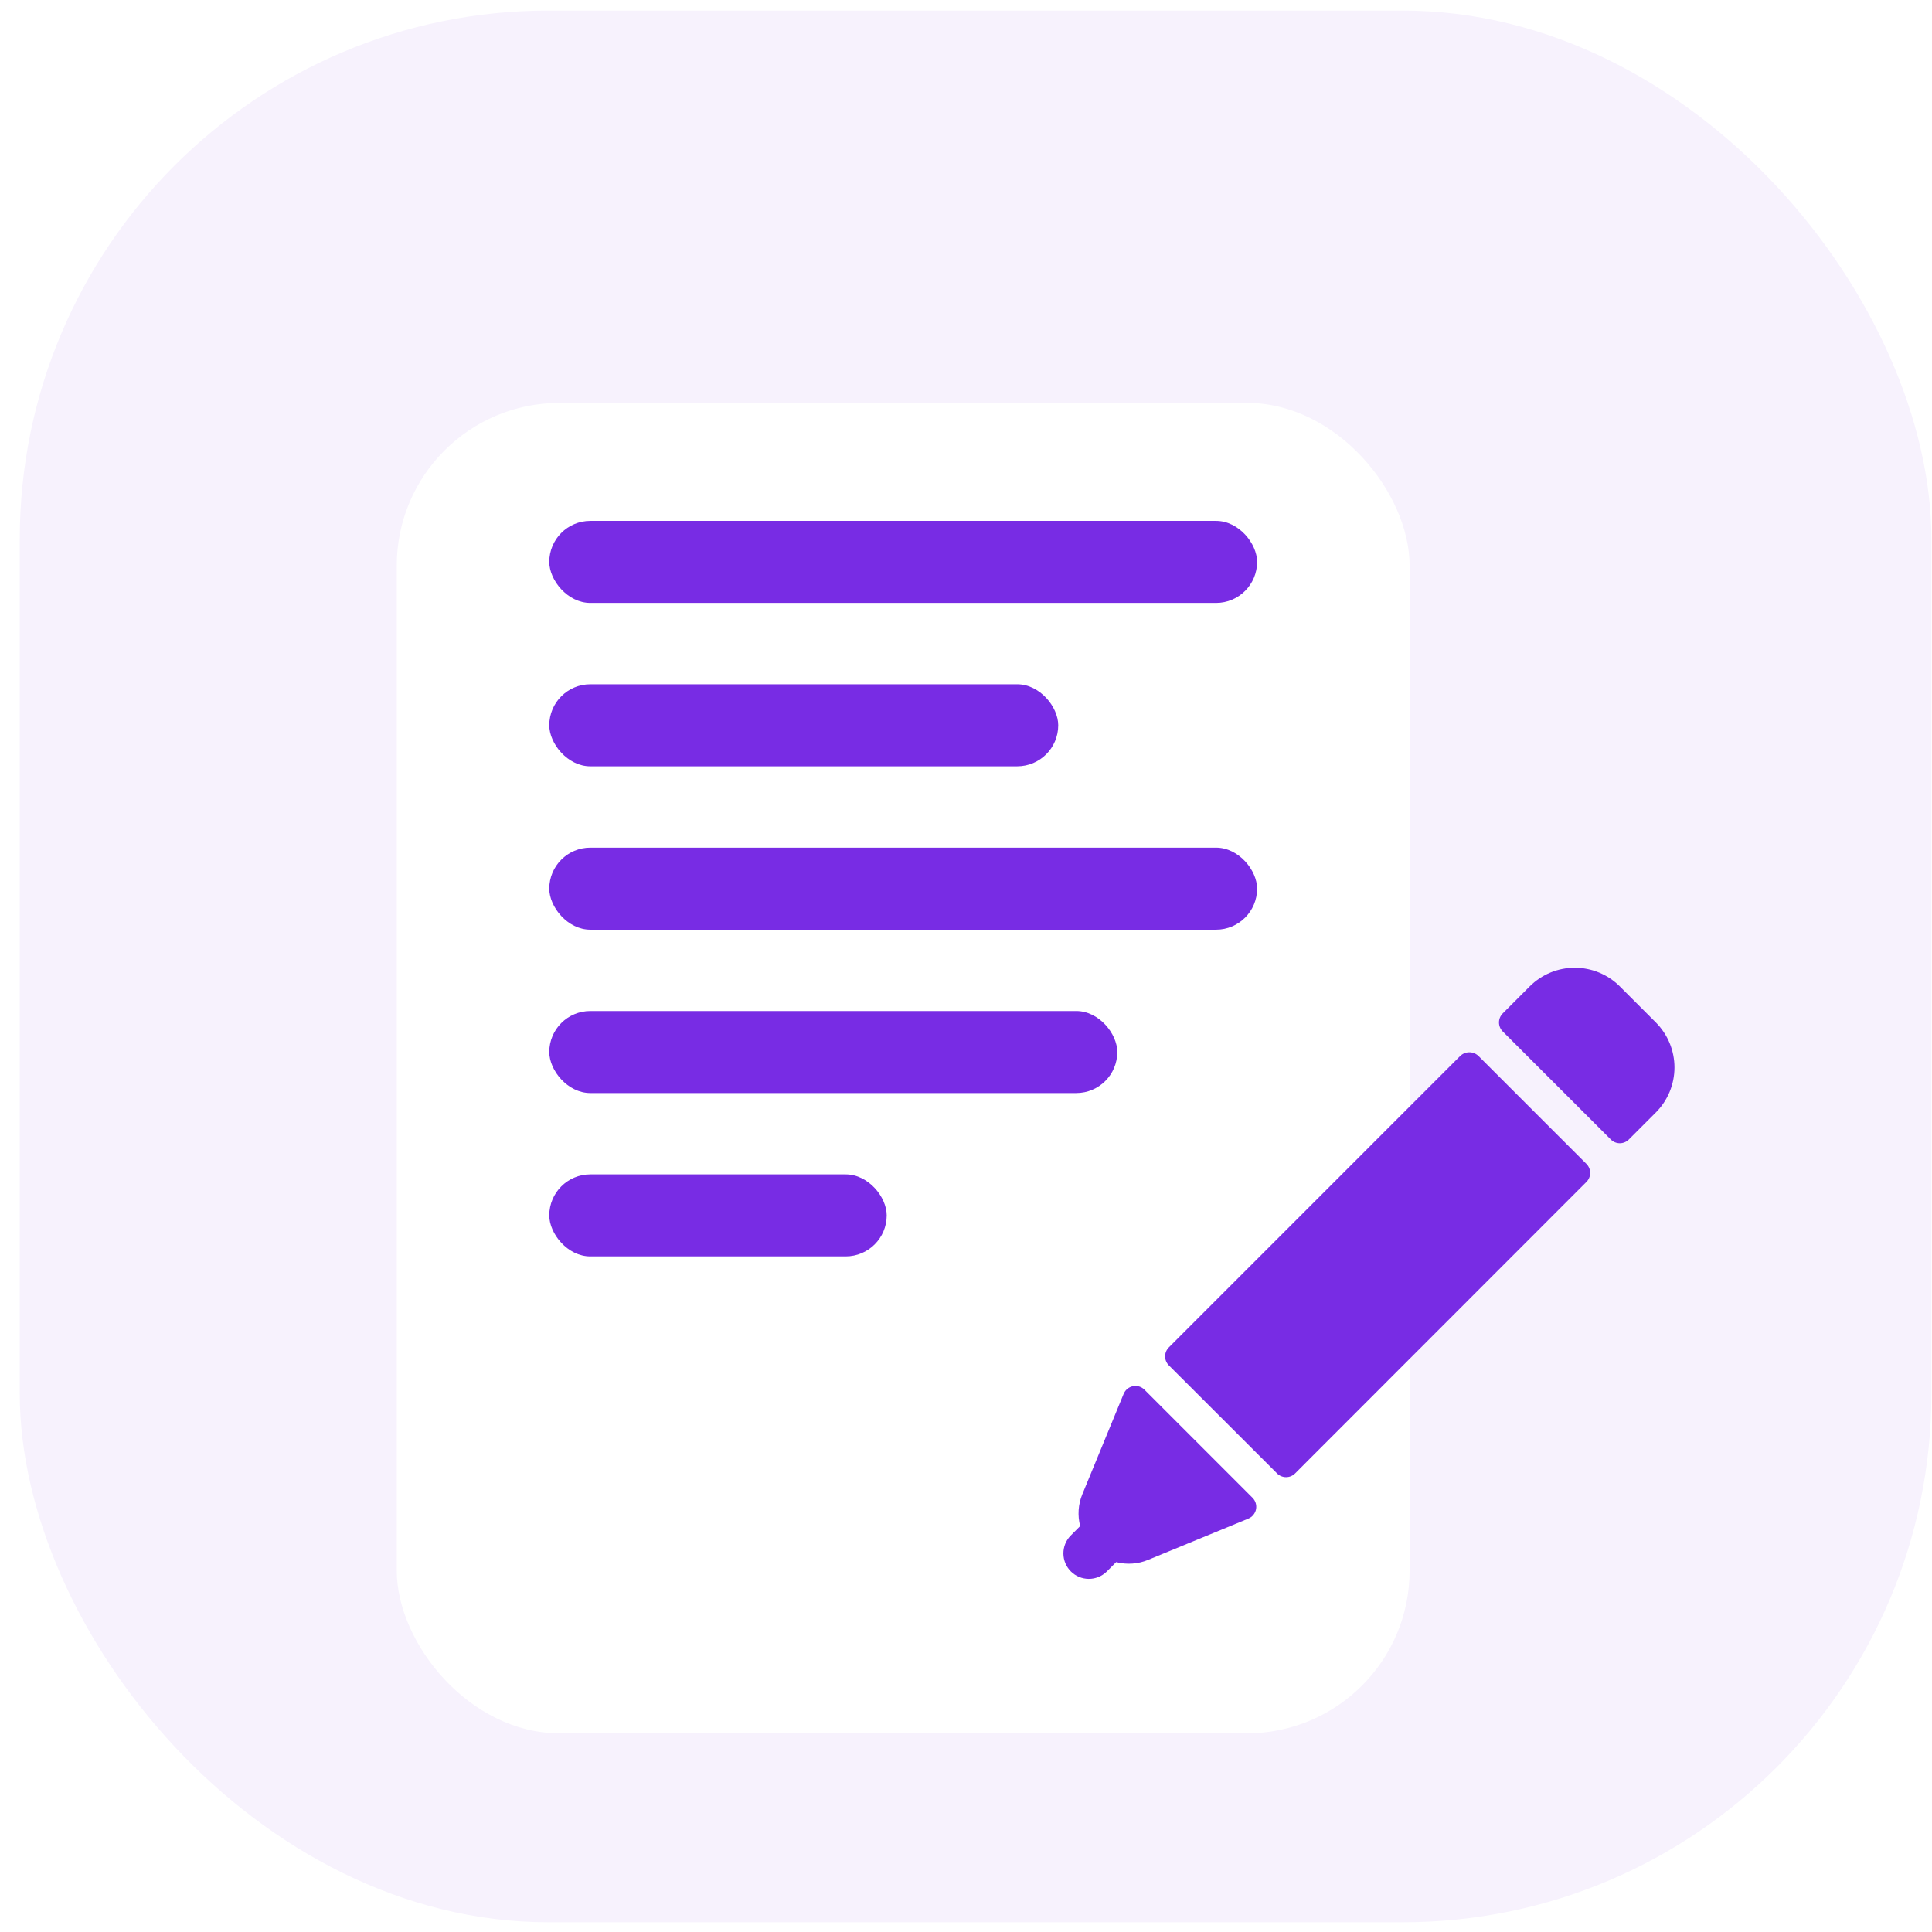
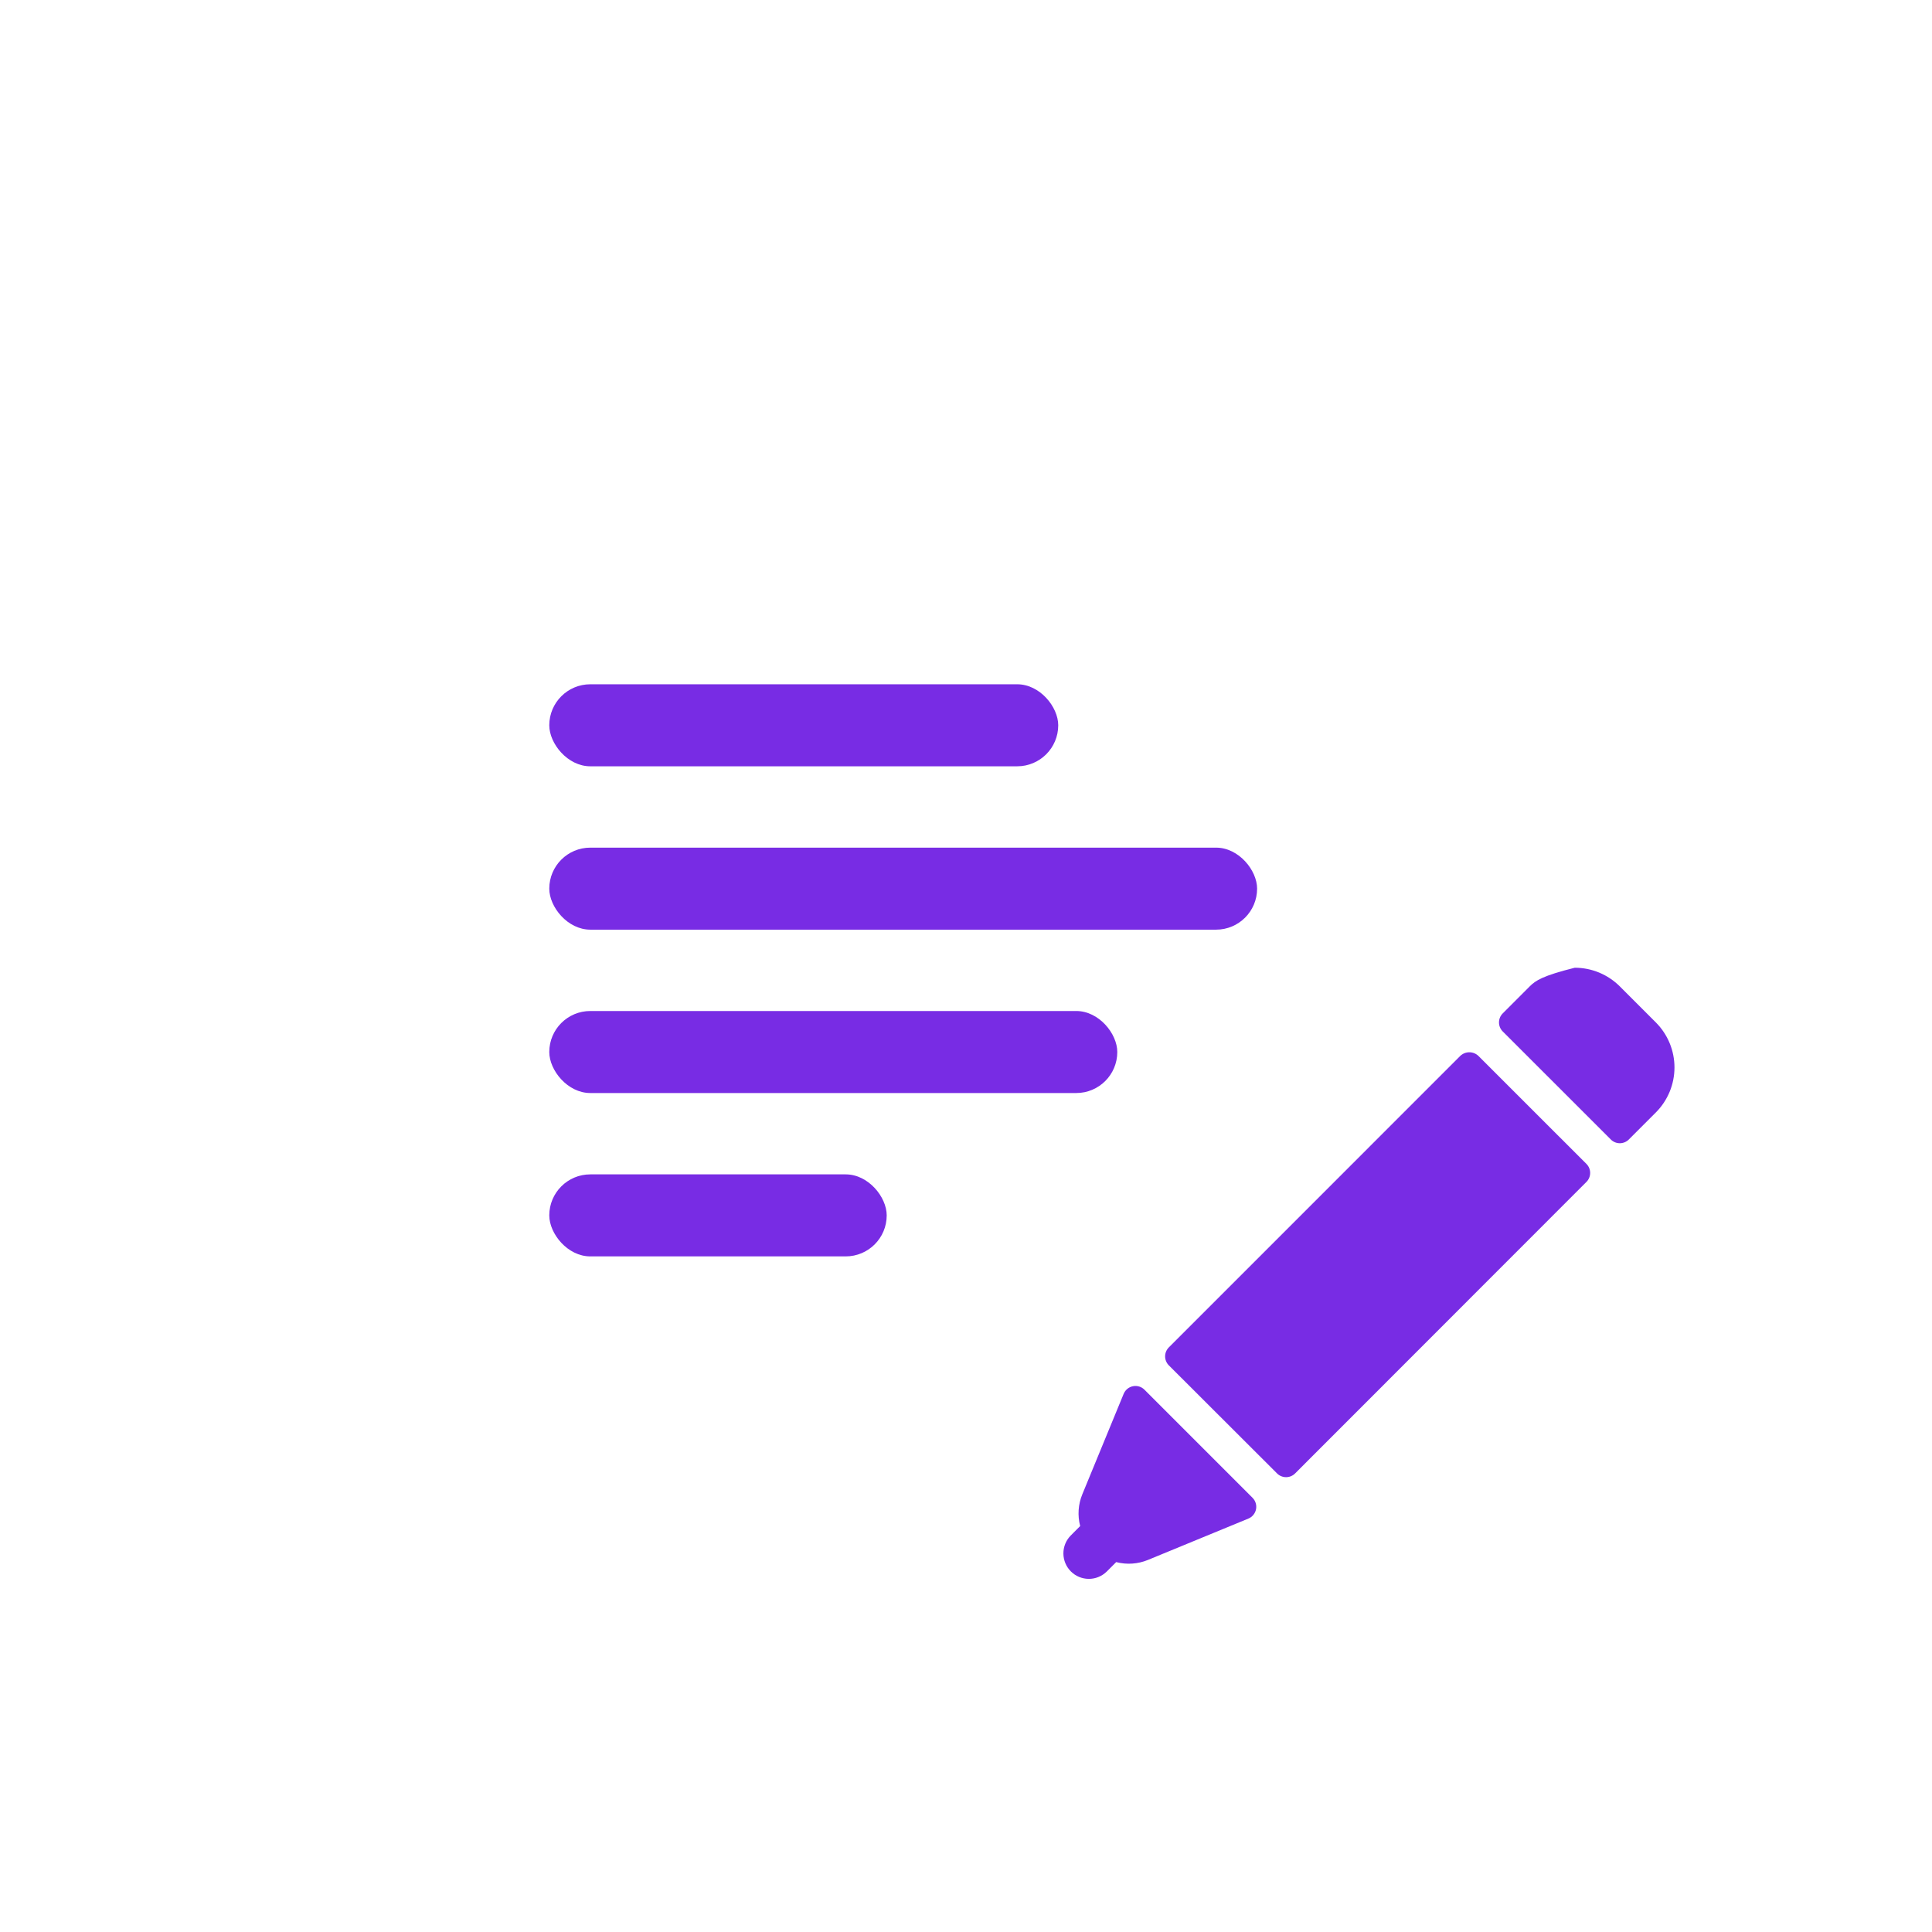
<svg xmlns="http://www.w3.org/2000/svg" width="95" height="95" viewBox="0 0 95 95" fill="none">
  <g clip-path="url(#clip0_1035_27542)">
-     <rect x="0.971" y="0.521" width="94" height="94" rx="26" fill="#F7F2FD" />
    <g filter="url(#filter0_d_1035_27542)">
-       <rect x="19.51" y="14.812" width="49.803" height="65.418" rx="8" fill="white" />
-     </g>
+       </g>
    <g filter="url(#filter1_d_1035_27542)">
-       <rect x="27.009" y="24.613" width="34.805" height="4.033" rx="2.017" fill="#782CE4" />
-     </g>
+       </g>
    <g filter="url(#filter2_d_1035_27542)">
      <rect x="27.009" y="32.647" width="25.026" height="4.033" rx="2.017" fill="#782CE4" />
    </g>
    <g filter="url(#filter3_d_1035_27542)">
      <rect x="27.009" y="40.68" width="34.805" height="4.033" rx="2.017" fill="#782CE4" />
    </g>
    <g filter="url(#filter4_d_1035_27542)">
      <rect x="27.009" y="48.713" width="27.93" height="4.033" rx="2.017" fill="#782CE4" />
    </g>
    <g filter="url(#filter5_d_1035_27542)">
      <rect x="27.009" y="56.746" width="16.592" height="4.033" rx="2.017" fill="#782CE4" />
    </g>
    <g filter="url(#filter6_d_1035_27542)">
      <path d="M56.275 63.334C56.202 63.261 56.112 63.207 56.013 63.177C55.914 63.147 55.81 63.142 55.709 63.163C55.607 63.183 55.513 63.228 55.433 63.294C55.354 63.359 55.292 63.444 55.252 63.539L53.221 68.474C53.016 68.97 52.978 69.52 53.114 70.039L52.641 70.513C52.412 70.749 52.286 71.066 52.289 71.394C52.292 71.722 52.424 72.037 52.656 72.269C52.888 72.501 53.202 72.633 53.531 72.636C53.859 72.639 54.176 72.512 54.412 72.284L54.885 71.811C55.405 71.946 55.955 71.908 56.451 71.703L61.386 69.671C61.481 69.632 61.565 69.57 61.63 69.49C61.696 69.41 61.74 69.316 61.761 69.215C61.781 69.114 61.776 69.01 61.746 68.911C61.716 68.813 61.663 68.723 61.59 68.65L56.275 63.334Z" fill="#782CE4" />
-       <path d="M81.42 45.274L79.649 43.502C79.358 43.212 79.013 42.981 78.632 42.823C78.252 42.666 77.845 42.585 77.434 42.585C77.022 42.585 76.615 42.666 76.235 42.823C75.855 42.981 75.51 43.212 75.219 43.502L73.891 44.832C73.774 44.949 73.708 45.108 73.708 45.275C73.708 45.441 73.774 45.6 73.891 45.717L79.207 51.031C79.324 51.149 79.483 51.215 79.649 51.215C79.815 51.215 79.975 51.149 80.092 51.031L81.42 49.702C82.007 49.115 82.337 48.319 82.337 47.488C82.337 46.658 82.007 45.861 81.42 45.274Z" fill="#782CE4" />
+       <path d="M81.42 45.274L79.649 43.502C79.358 43.212 79.013 42.981 78.632 42.823C78.252 42.666 77.845 42.585 77.434 42.585C75.855 42.981 75.51 43.212 75.219 43.502L73.891 44.832C73.774 44.949 73.708 45.108 73.708 45.275C73.708 45.441 73.774 45.6 73.891 45.717L79.207 51.031C79.324 51.149 79.483 51.215 79.649 51.215C79.815 51.215 79.975 51.149 80.092 51.031L81.42 49.702C82.007 49.115 82.337 48.319 82.337 47.488C82.337 46.658 82.007 45.861 81.42 45.274Z" fill="#782CE4" />
      <path d="M72.693 46.918C72.573 46.805 72.415 46.742 72.25 46.742C72.085 46.742 71.927 46.805 71.807 46.918L57.475 61.252C57.357 61.37 57.291 61.529 57.291 61.695C57.291 61.861 57.357 62.021 57.475 62.138L62.796 67.452C62.914 67.57 63.073 67.635 63.239 67.635C63.405 67.635 63.565 67.57 63.682 67.452L78.008 53.117C78.125 53 78.191 52.841 78.191 52.675C78.191 52.508 78.125 52.349 78.008 52.232L72.693 46.918Z" fill="#782CE4" />
    </g>
  </g>
  <defs>
    <filter id="filter0_d_1035_27542" x="13.51" y="13.812" width="61.803" height="77.418" filterUnits="userSpaceOnUse" color-interpolation-filters="sRGB">
      <feFlood flood-opacity="0" result="BackgroundImageFix" />
      <feColorMatrix in="SourceAlpha" type="matrix" values="0 0 0 0 0 0 0 0 0 0 0 0 0 0 0 0 0 0 127 0" result="hardAlpha" />
      <feOffset dy="5" />
      <feGaussianBlur stdDeviation="3" />
      <feColorMatrix type="matrix" values="0 0 0 0 0.471 0 0 0 0 0.173 0 0 0 0 0.894 0 0 0 0.19 0" />
      <feBlend mode="normal" in2="BackgroundImageFix" result="effect1_dropShadow_1035_27542" />
      <feBlend mode="normal" in="SourceGraphic" in2="effect1_dropShadow_1035_27542" result="shape" />
    </filter>
    <filter id="filter1_d_1035_27542" x="24.009" y="22.613" width="40.805" height="10.033" filterUnits="userSpaceOnUse" color-interpolation-filters="sRGB">
      <feFlood flood-opacity="0" result="BackgroundImageFix" />
      <feColorMatrix in="SourceAlpha" type="matrix" values="0 0 0 0 0 0 0 0 0 0 0 0 0 0 0 0 0 0 127 0" result="hardAlpha" />
      <feOffset dy="1" />
      <feGaussianBlur stdDeviation="1.5" />
      <feColorMatrix type="matrix" values="0 0 0 0 0.471 0 0 0 0 0.173 0 0 0 0 0.894 0 0 0 0.17 0" />
      <feBlend mode="normal" in2="BackgroundImageFix" result="effect1_dropShadow_1035_27542" />
      <feBlend mode="normal" in="SourceGraphic" in2="effect1_dropShadow_1035_27542" result="shape" />
    </filter>
    <filter id="filter2_d_1035_27542" x="24.009" y="30.646" width="31.026" height="10.033" filterUnits="userSpaceOnUse" color-interpolation-filters="sRGB">
      <feFlood flood-opacity="0" result="BackgroundImageFix" />
      <feColorMatrix in="SourceAlpha" type="matrix" values="0 0 0 0 0 0 0 0 0 0 0 0 0 0 0 0 0 0 127 0" result="hardAlpha" />
      <feOffset dy="1" />
      <feGaussianBlur stdDeviation="1.5" />
      <feColorMatrix type="matrix" values="0 0 0 0 0.471 0 0 0 0 0.173 0 0 0 0 0.894 0 0 0 0.17 0" />
      <feBlend mode="normal" in2="BackgroundImageFix" result="effect1_dropShadow_1035_27542" />
      <feBlend mode="normal" in="SourceGraphic" in2="effect1_dropShadow_1035_27542" result="shape" />
    </filter>
    <filter id="filter3_d_1035_27542" x="24.009" y="38.68" width="40.805" height="10.033" filterUnits="userSpaceOnUse" color-interpolation-filters="sRGB">
      <feFlood flood-opacity="0" result="BackgroundImageFix" />
      <feColorMatrix in="SourceAlpha" type="matrix" values="0 0 0 0 0 0 0 0 0 0 0 0 0 0 0 0 0 0 127 0" result="hardAlpha" />
      <feOffset dy="1" />
      <feGaussianBlur stdDeviation="1.5" />
      <feColorMatrix type="matrix" values="0 0 0 0 0.471 0 0 0 0 0.173 0 0 0 0 0.894 0 0 0 0.17 0" />
      <feBlend mode="normal" in2="BackgroundImageFix" result="effect1_dropShadow_1035_27542" />
      <feBlend mode="normal" in="SourceGraphic" in2="effect1_dropShadow_1035_27542" result="shape" />
    </filter>
    <filter id="filter4_d_1035_27542" x="24.009" y="46.713" width="33.93" height="10.033" filterUnits="userSpaceOnUse" color-interpolation-filters="sRGB">
      <feFlood flood-opacity="0" result="BackgroundImageFix" />
      <feColorMatrix in="SourceAlpha" type="matrix" values="0 0 0 0 0 0 0 0 0 0 0 0 0 0 0 0 0 0 127 0" result="hardAlpha" />
      <feOffset dy="1" />
      <feGaussianBlur stdDeviation="1.5" />
      <feColorMatrix type="matrix" values="0 0 0 0 0.471 0 0 0 0 0.173 0 0 0 0 0.894 0 0 0 0.17 0" />
      <feBlend mode="normal" in2="BackgroundImageFix" result="effect1_dropShadow_1035_27542" />
      <feBlend mode="normal" in="SourceGraphic" in2="effect1_dropShadow_1035_27542" result="shape" />
    </filter>
    <filter id="filter5_d_1035_27542" x="24.009" y="54.746" width="22.592" height="10.033" filterUnits="userSpaceOnUse" color-interpolation-filters="sRGB">
      <feFlood flood-opacity="0" result="BackgroundImageFix" />
      <feColorMatrix in="SourceAlpha" type="matrix" values="0 0 0 0 0 0 0 0 0 0 0 0 0 0 0 0 0 0 127 0" result="hardAlpha" />
      <feOffset dy="1" />
      <feGaussianBlur stdDeviation="1.5" />
      <feColorMatrix type="matrix" values="0 0 0 0 0.471 0 0 0 0 0.173 0 0 0 0 0.894 0 0 0 0.17 0" />
      <feBlend mode="normal" in2="BackgroundImageFix" result="effect1_dropShadow_1035_27542" />
      <feBlend mode="normal" in="SourceGraphic" in2="effect1_dropShadow_1035_27542" result="shape" />
    </filter>
    <filter id="filter6_d_1035_27542" x="46.289" y="41.585" width="42.048" height="42.051" filterUnits="userSpaceOnUse" color-interpolation-filters="sRGB">
      <feFlood flood-opacity="0" result="BackgroundImageFix" />
      <feColorMatrix in="SourceAlpha" type="matrix" values="0 0 0 0 0 0 0 0 0 0 0 0 0 0 0 0 0 0 127 0" result="hardAlpha" />
      <feOffset dy="5" />
      <feGaussianBlur stdDeviation="3" />
      <feColorMatrix type="matrix" values="0 0 0 0 0.471 0 0 0 0 0.173 0 0 0 0 0.894 0 0 0 0.19 0" />
      <feBlend mode="normal" in2="BackgroundImageFix" result="effect1_dropShadow_1035_27542" />
      <feBlend mode="normal" in="SourceGraphic" in2="effect1_dropShadow_1035_27542" result="shape" />
    </filter>
    <clipPath id="clip0_1035_27542">
      <rect width="95" height="95" fill="white" />
    </clipPath>
  </defs>
</svg>